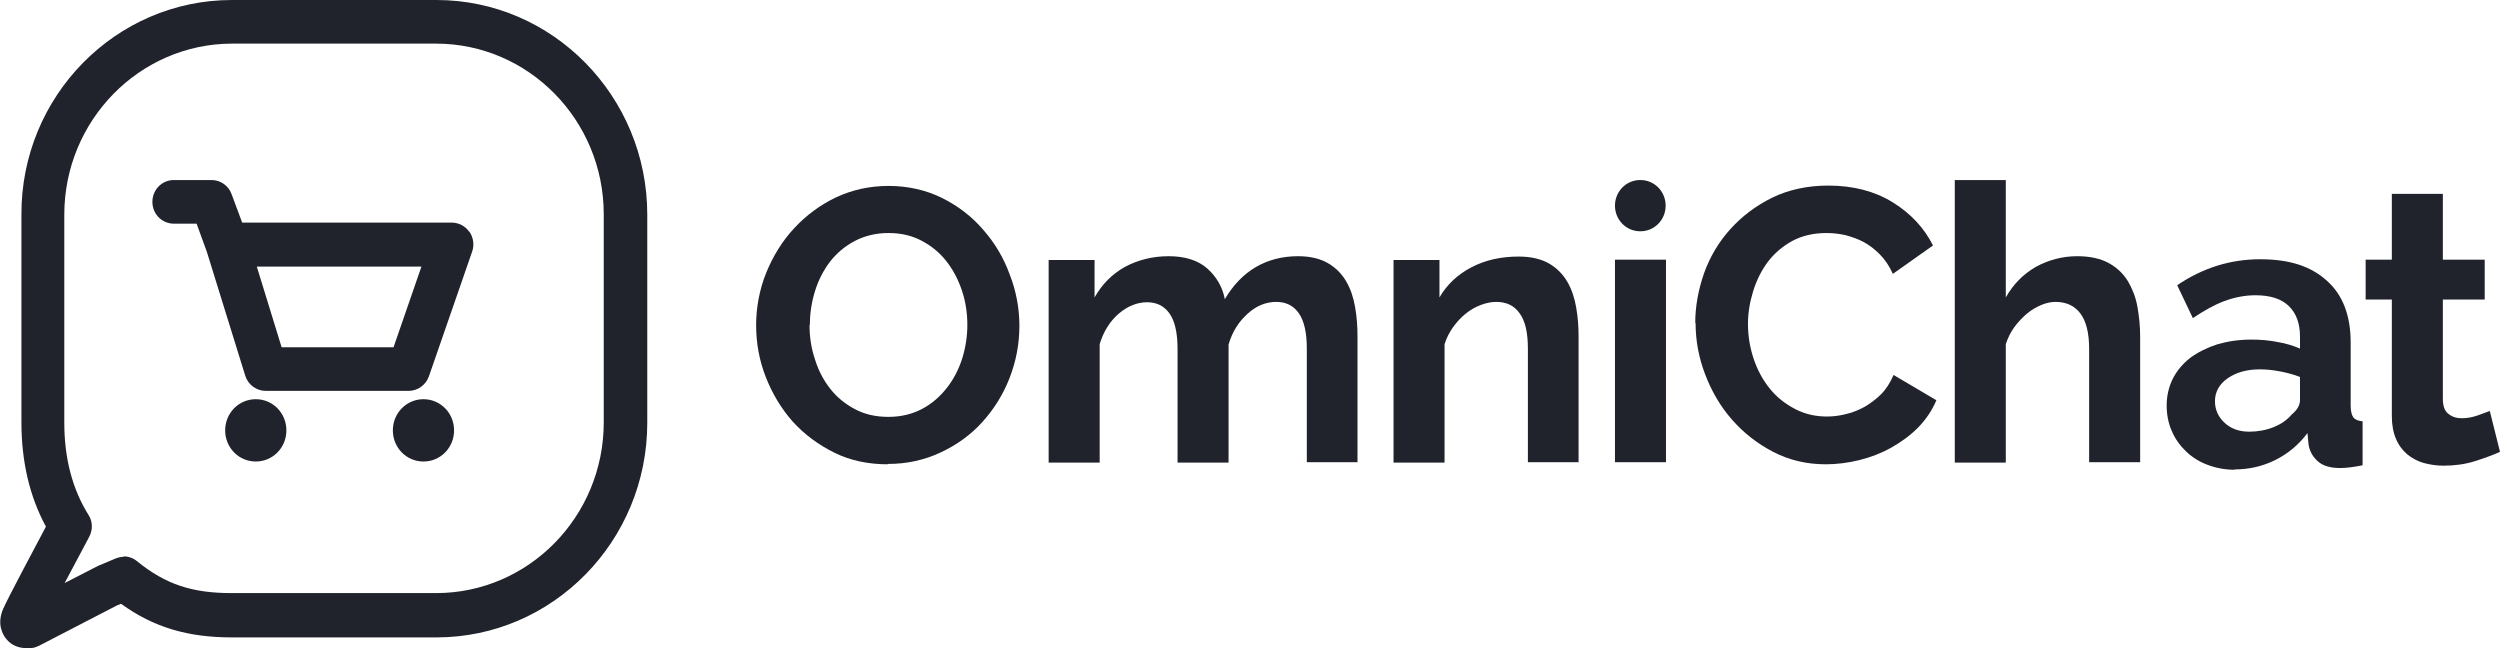
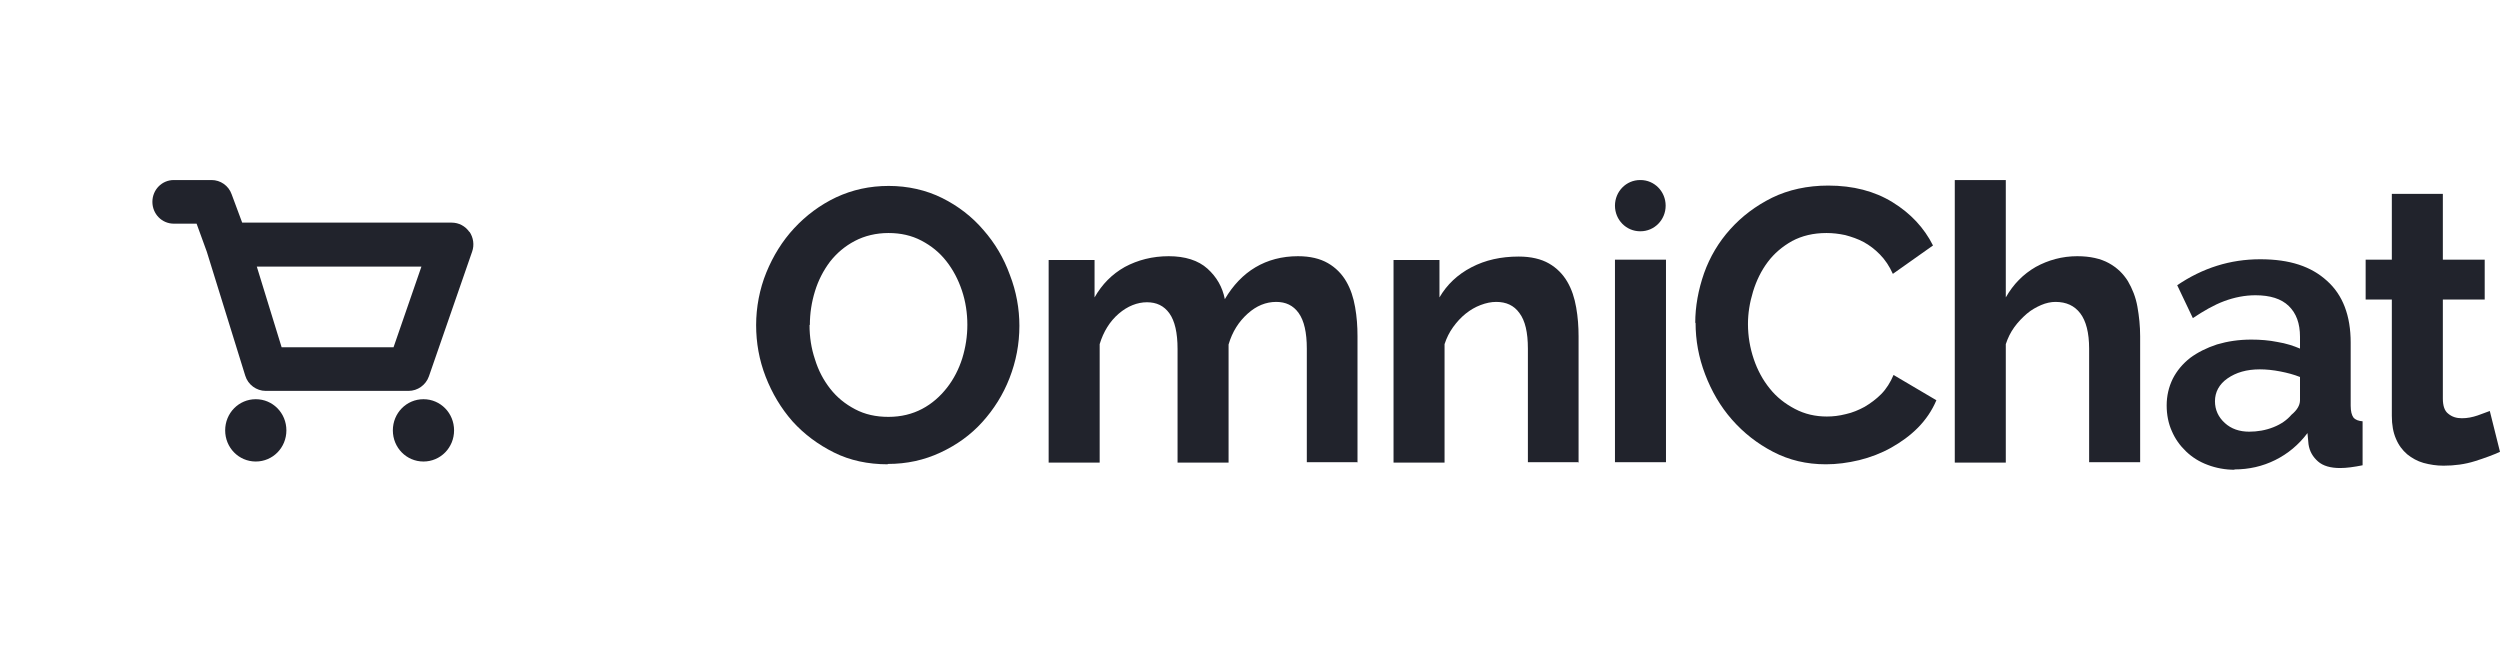
<svg xmlns="http://www.w3.org/2000/svg" width="135" height="35" viewBox="0 0 135 35" fill="none">
  <g clip-path="url(#clip0_611_3795)">
-     <path d="M1.433 35C1.047 35 0.625 34.869 0.331 34.495C0.166 34.289 -0.202 33.71 0.184 32.85C0.459 32.233 1.837 29.653 2.48 28.438C1.598 26.811 1.157 24.922 1.157 22.81V11.573C1.139 5.198 6.245 0 12.527 0H23.566C29.847 0 34.953 5.198 34.953 11.592V22.828C34.953 29.223 29.847 34.42 23.566 34.42H12.527C10.139 34.42 8.302 33.878 6.539 32.607L6.337 32.682L2.112 34.869C2.112 34.869 1.947 34.944 1.874 34.963C1.745 35 1.598 35.019 1.433 35.019M6.686 30.045C6.943 30.045 7.2 30.139 7.402 30.307C8.945 31.56 10.378 32.027 12.508 32.027H23.547C28.543 32.027 32.602 27.895 32.602 22.81V11.573C32.602 6.488 28.543 2.356 23.547 2.356H12.508C7.531 2.374 3.472 6.506 3.472 11.592V22.828C3.472 24.754 3.912 26.418 4.776 27.802C5.015 28.157 5.015 28.625 4.812 28.998C4.519 29.541 4.004 30.532 3.49 31.485L5.308 30.55C5.308 30.55 5.364 30.532 5.4 30.513L6.245 30.158C6.392 30.102 6.539 30.064 6.686 30.064" fill="#21232C" />
    <path d="M25.347 12.527C25.127 12.209 24.777 12.022 24.392 12.022H13.078L12.508 10.489C12.343 10.021 11.902 9.722 11.424 9.722H9.386C8.743 9.722 8.229 10.246 8.229 10.9C8.229 11.555 8.743 12.078 9.386 12.078H10.616L11.167 13.592L13.243 20.286C13.39 20.772 13.849 21.108 14.345 21.108H22.059C22.555 21.108 22.996 20.791 23.161 20.323L25.494 13.592C25.622 13.237 25.567 12.826 25.347 12.508M21.251 18.753H15.208L13.867 14.396H22.757L21.251 18.753Z" fill="#21232C" />
    <path d="M15.465 23.24C15.465 24.175 14.731 24.922 13.812 24.922C12.894 24.922 12.159 24.175 12.159 23.24C12.159 22.305 12.894 21.557 13.812 21.557C14.731 21.557 15.465 22.305 15.465 23.24Z" fill="#21232C" />
    <path d="M24.52 23.24C24.52 24.175 23.785 24.922 22.867 24.922C21.949 24.922 21.214 24.175 21.214 23.24C21.214 22.305 21.949 21.557 22.867 21.557C23.785 21.557 24.52 22.305 24.52 23.24Z" fill="#21232C" />
    <path d="M47.939 25.072C46.874 25.072 45.9 24.866 45.037 24.436C44.174 24.006 43.421 23.445 42.796 22.754C42.172 22.043 41.694 21.239 41.345 20.342C40.996 19.444 40.831 18.51 40.831 17.556C40.831 16.602 41.015 15.612 41.382 14.714C41.749 13.817 42.245 13.013 42.888 12.321C43.531 11.629 44.284 11.068 45.147 10.657C46.029 10.246 46.966 10.04 47.994 10.04C49.023 10.04 50.015 10.264 50.878 10.694C51.741 11.124 52.494 11.704 53.1 12.415C53.725 13.125 54.203 13.929 54.533 14.845C54.882 15.742 55.047 16.677 55.047 17.593C55.047 18.584 54.864 19.519 54.515 20.417C54.166 21.314 53.67 22.099 53.045 22.791C52.421 23.483 51.668 24.025 50.786 24.436C49.904 24.848 48.968 25.053 47.939 25.053M43.715 17.556C43.715 18.192 43.807 18.809 44.009 19.407C44.192 20.005 44.468 20.529 44.835 20.996C45.203 21.464 45.643 21.819 46.176 22.099C46.709 22.38 47.296 22.511 47.976 22.511C48.656 22.511 49.262 22.361 49.794 22.081C50.327 21.8 50.768 21.408 51.135 20.94C51.502 20.473 51.778 19.93 51.962 19.351C52.145 18.753 52.237 18.154 52.237 17.537C52.237 16.92 52.145 16.285 51.943 15.686C51.741 15.088 51.466 14.565 51.098 14.097C50.731 13.63 50.29 13.274 49.758 12.994C49.225 12.714 48.637 12.583 47.976 12.583C47.315 12.583 46.69 12.732 46.158 13.013C45.625 13.293 45.184 13.667 44.817 14.135C44.468 14.602 44.192 15.126 44.009 15.724C43.825 16.322 43.733 16.92 43.733 17.537" fill="#21232C" />
    <path d="M73.323 24.96H70.568V18.827C70.568 17.949 70.421 17.313 70.127 16.902C69.833 16.49 69.429 16.303 68.915 16.303C68.364 16.303 67.849 16.509 67.372 16.939C66.894 17.369 66.545 17.911 66.343 18.603V24.979H63.588V18.846C63.588 17.967 63.441 17.332 63.147 16.92C62.853 16.509 62.449 16.322 61.935 16.322C61.421 16.322 60.888 16.528 60.411 16.939C59.933 17.35 59.584 17.911 59.382 18.584V24.979H56.627V14.041H59.106V16.06C59.511 15.35 60.043 14.808 60.741 14.415C61.439 14.041 62.229 13.835 63.111 13.835C63.992 13.835 64.709 14.06 65.204 14.508C65.7 14.957 66.013 15.499 66.141 16.154C66.582 15.406 67.133 14.826 67.794 14.434C68.456 14.041 69.227 13.835 70.09 13.835C70.751 13.835 71.284 13.966 71.707 14.209C72.129 14.452 72.46 14.789 72.698 15.2C72.937 15.612 73.084 16.06 73.176 16.584C73.268 17.107 73.305 17.612 73.305 18.154V24.979L73.323 24.96Z" fill="#21232C" />
    <path d="M85.261 24.96H82.506V18.827C82.506 17.949 82.359 17.313 82.047 16.902C81.753 16.49 81.331 16.303 80.798 16.303C80.522 16.303 80.247 16.36 79.953 16.472C79.659 16.584 79.402 16.733 79.145 16.939C78.888 17.145 78.667 17.388 78.465 17.668C78.263 17.949 78.116 18.248 78.006 18.584V24.979H75.251V14.041H77.731V16.06C78.135 15.369 78.704 14.826 79.457 14.434C80.21 14.041 81.055 13.854 82.01 13.854C82.671 13.854 83.222 13.985 83.645 14.228C84.067 14.471 84.398 14.808 84.637 15.219C84.876 15.63 85.022 16.079 85.114 16.603C85.206 17.126 85.243 17.631 85.243 18.173V24.997L85.261 24.96Z" fill="#21232C" />
    <path d="M87.208 11.106C87.208 10.339 87.814 9.722 88.567 9.722H88.586C89.339 9.722 89.945 10.339 89.945 11.106C89.945 11.872 89.339 12.489 88.586 12.489H88.567C87.814 12.489 87.208 11.872 87.208 11.106ZM87.208 14.022H89.963V24.96H87.208V14.022Z" fill="#21232C" />
    <path d="M91.543 17.444C91.543 16.547 91.708 15.649 92.02 14.752C92.333 13.873 92.81 13.069 93.435 12.377C94.059 11.685 94.794 11.124 95.694 10.676C96.576 10.246 97.604 10.021 98.725 10.021C100.065 10.021 101.223 10.32 102.196 10.919C103.169 11.517 103.904 12.302 104.382 13.256L102.214 14.789C102.031 14.378 101.792 14.022 101.516 13.742C101.241 13.461 100.947 13.237 100.635 13.069C100.323 12.901 99.992 12.789 99.643 12.695C99.294 12.62 98.963 12.583 98.633 12.583C97.916 12.583 97.31 12.732 96.778 13.013C96.245 13.312 95.804 13.686 95.455 14.153C95.106 14.621 94.849 15.144 94.665 15.742C94.482 16.341 94.39 16.92 94.39 17.5C94.39 18.154 94.5 18.79 94.702 19.388C94.904 19.987 95.198 20.529 95.565 20.978C95.933 21.445 96.392 21.8 96.925 22.081C97.457 22.361 98.027 22.492 98.651 22.492C98.982 22.492 99.312 22.455 99.68 22.361C100.029 22.286 100.378 22.137 100.69 21.968C101.002 21.782 101.314 21.557 101.59 21.277C101.865 20.996 102.086 20.641 102.251 20.248L104.565 21.613C104.327 22.174 103.996 22.66 103.574 23.09C103.151 23.52 102.655 23.875 102.123 24.175C101.59 24.474 101.002 24.698 100.396 24.848C99.772 24.997 99.184 25.072 98.596 25.072C97.549 25.072 96.612 24.848 95.749 24.399C94.886 23.95 94.151 23.371 93.527 22.66C92.902 21.95 92.425 21.127 92.076 20.211C91.727 19.295 91.561 18.379 91.561 17.425" fill="#21232C" />
-     <path d="M115.568 24.96H112.813V18.828C112.813 17.967 112.647 17.332 112.335 16.92C112.023 16.509 111.582 16.303 110.994 16.303C110.756 16.303 110.48 16.36 110.223 16.472C109.966 16.584 109.69 16.733 109.451 16.939C109.213 17.145 108.974 17.388 108.772 17.668C108.57 17.949 108.423 18.248 108.313 18.584V24.979H105.558V9.722H108.313V16.06C108.717 15.35 109.249 14.808 109.929 14.415C110.609 14.041 111.362 13.835 112.17 13.835C112.868 13.835 113.437 13.966 113.878 14.209C114.319 14.453 114.649 14.77 114.907 15.182C115.145 15.593 115.329 16.042 115.421 16.565C115.513 17.089 115.568 17.612 115.568 18.154V24.979V24.96Z" fill="#21232C" />
+     <path d="M115.568 24.96H112.813V18.828C112.813 17.967 112.647 17.332 112.335 16.92C112.023 16.509 111.582 16.303 110.994 16.303C110.756 16.303 110.48 16.36 110.223 16.472C109.966 16.584 109.69 16.733 109.451 16.939C109.213 17.145 108.974 17.388 108.772 17.668C108.57 17.949 108.423 18.248 108.313 18.584V24.979H105.558V9.722H108.313V16.06C108.717 15.35 109.249 14.808 109.929 14.415C110.609 14.041 111.362 13.835 112.17 13.835C112.868 13.835 113.437 13.966 113.878 14.209C114.319 14.453 114.649 14.77 114.907 15.182C115.145 15.593 115.329 16.042 115.421 16.565C115.513 17.089 115.568 17.612 115.568 18.154V24.979V24.96" fill="#21232C" />
    <path d="M120.673 25.367C120.159 25.367 119.663 25.274 119.222 25.106C118.763 24.938 118.378 24.694 118.047 24.377C117.716 24.059 117.459 23.703 117.276 23.273C117.092 22.862 117 22.395 117 21.89C117 21.385 117.11 20.899 117.331 20.45C117.551 20.02 117.863 19.646 118.267 19.328C118.671 19.029 119.149 18.786 119.718 18.599C120.288 18.431 120.894 18.338 121.573 18.338C122.051 18.338 122.529 18.375 122.988 18.468C123.447 18.543 123.851 18.674 124.2 18.824V18.188C124.2 17.459 123.998 16.917 123.594 16.524C123.19 16.131 122.584 15.944 121.794 15.944C121.224 15.944 120.655 16.057 120.104 16.262C119.553 16.468 119.002 16.786 118.414 17.178L117.569 15.402C118.947 14.467 120.435 14 122.051 14C123.667 14 124.806 14.393 125.651 15.159C126.514 15.926 126.937 17.047 126.937 18.506V21.909C126.937 22.208 126.992 22.413 127.084 22.544C127.194 22.675 127.359 22.731 127.58 22.75V25.125C127.12 25.218 126.716 25.274 126.367 25.274C125.853 25.274 125.449 25.162 125.173 24.919C124.898 24.676 124.714 24.377 124.659 23.984L124.604 23.386C124.127 24.021 123.539 24.508 122.859 24.844C122.18 25.181 121.445 25.349 120.655 25.349M121.445 23.311C121.904 23.311 122.345 23.236 122.767 23.068C123.19 22.9 123.502 22.675 123.741 22.395C124.035 22.152 124.2 21.89 124.2 21.61V20.357C123.869 20.226 123.52 20.133 123.135 20.058C122.749 19.983 122.382 19.945 122.033 19.945C121.316 19.945 120.747 20.114 120.288 20.432C119.829 20.75 119.608 21.18 119.608 21.666C119.608 22.133 119.792 22.526 120.141 22.843C120.49 23.161 120.931 23.311 121.463 23.311" fill="#21232C" />
    <path d="M135 24.399C134.633 24.567 134.174 24.736 133.641 24.904C133.108 25.072 132.539 25.147 131.951 25.147C131.566 25.147 131.217 25.091 130.868 24.997C130.537 24.904 130.243 24.736 129.986 24.53C129.729 24.306 129.527 24.044 129.38 23.689C129.233 23.352 129.159 22.941 129.159 22.455V16.173H127.745V14.022H129.159V10.47H131.914V14.022H134.174V16.173H131.914V21.52C131.914 21.912 132.006 22.193 132.208 22.342C132.41 22.511 132.649 22.585 132.943 22.585C133.237 22.585 133.512 22.529 133.788 22.436C134.063 22.342 134.284 22.249 134.449 22.193L135 24.399Z" fill="#21232C" />
  </g>
  <defs>
    <clipPath id="clip0_611_3795">
      <rect width="135" height="35" fill="white" />
    </clipPath>
  </defs>
</svg>